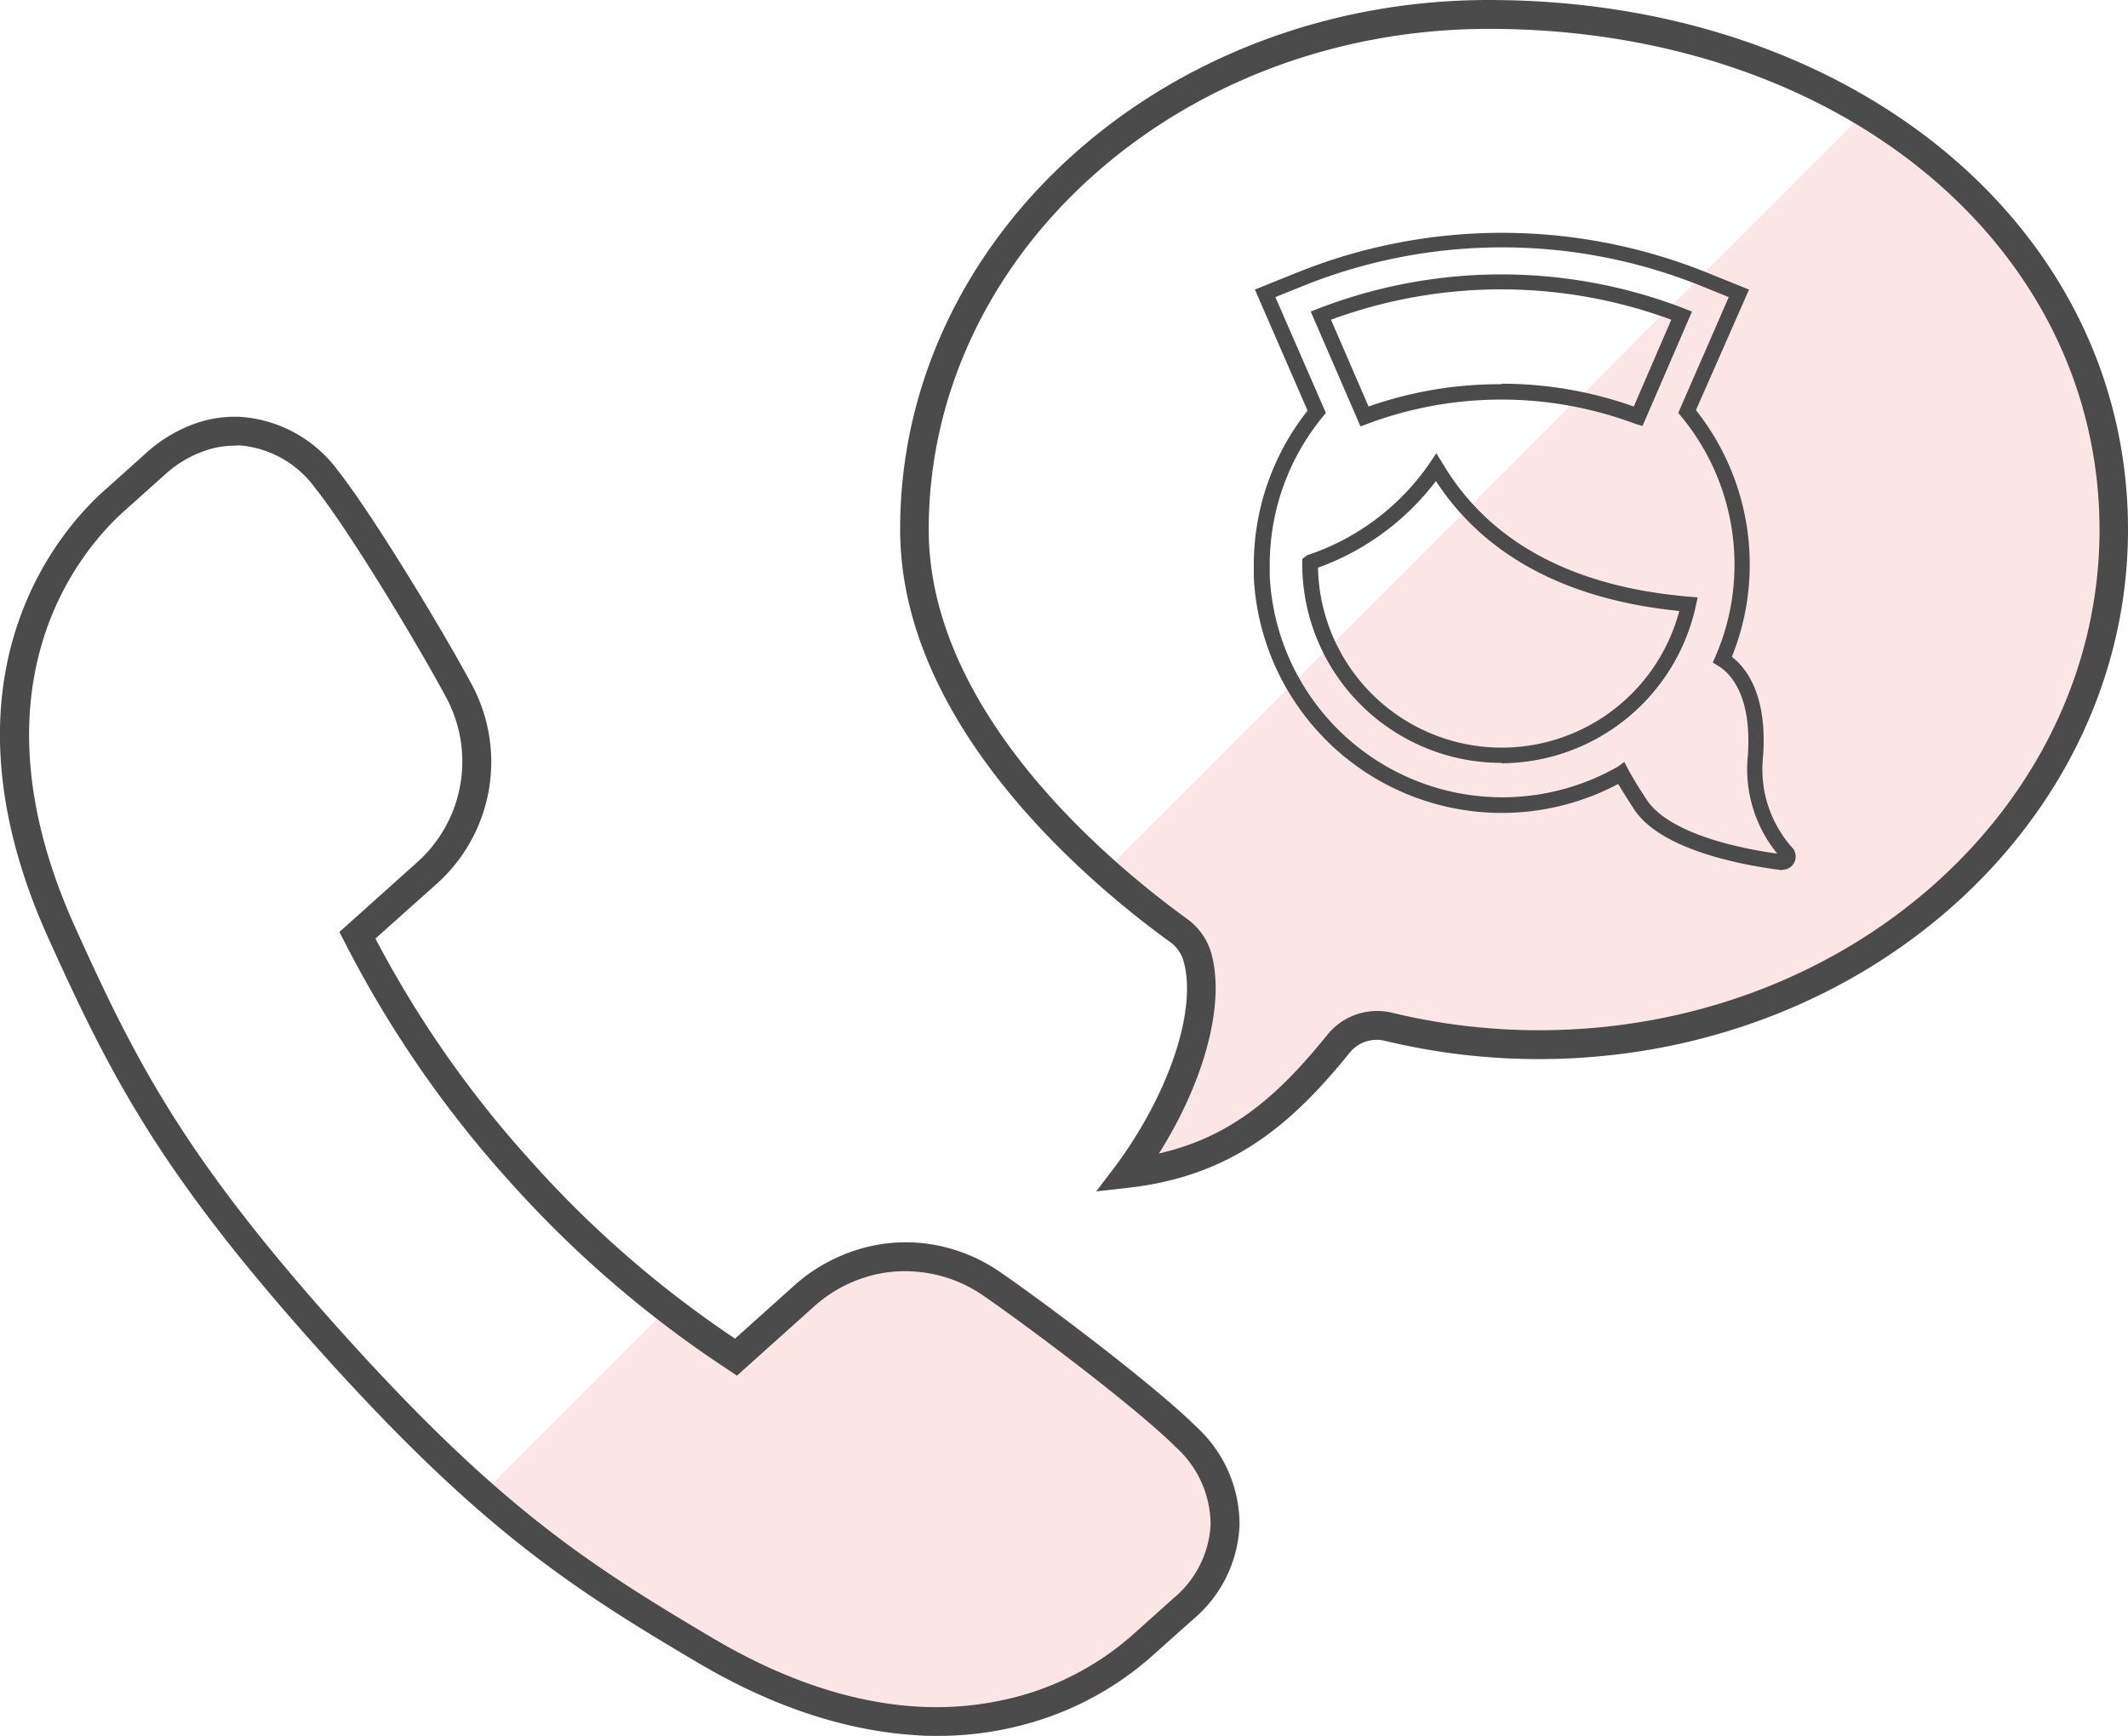
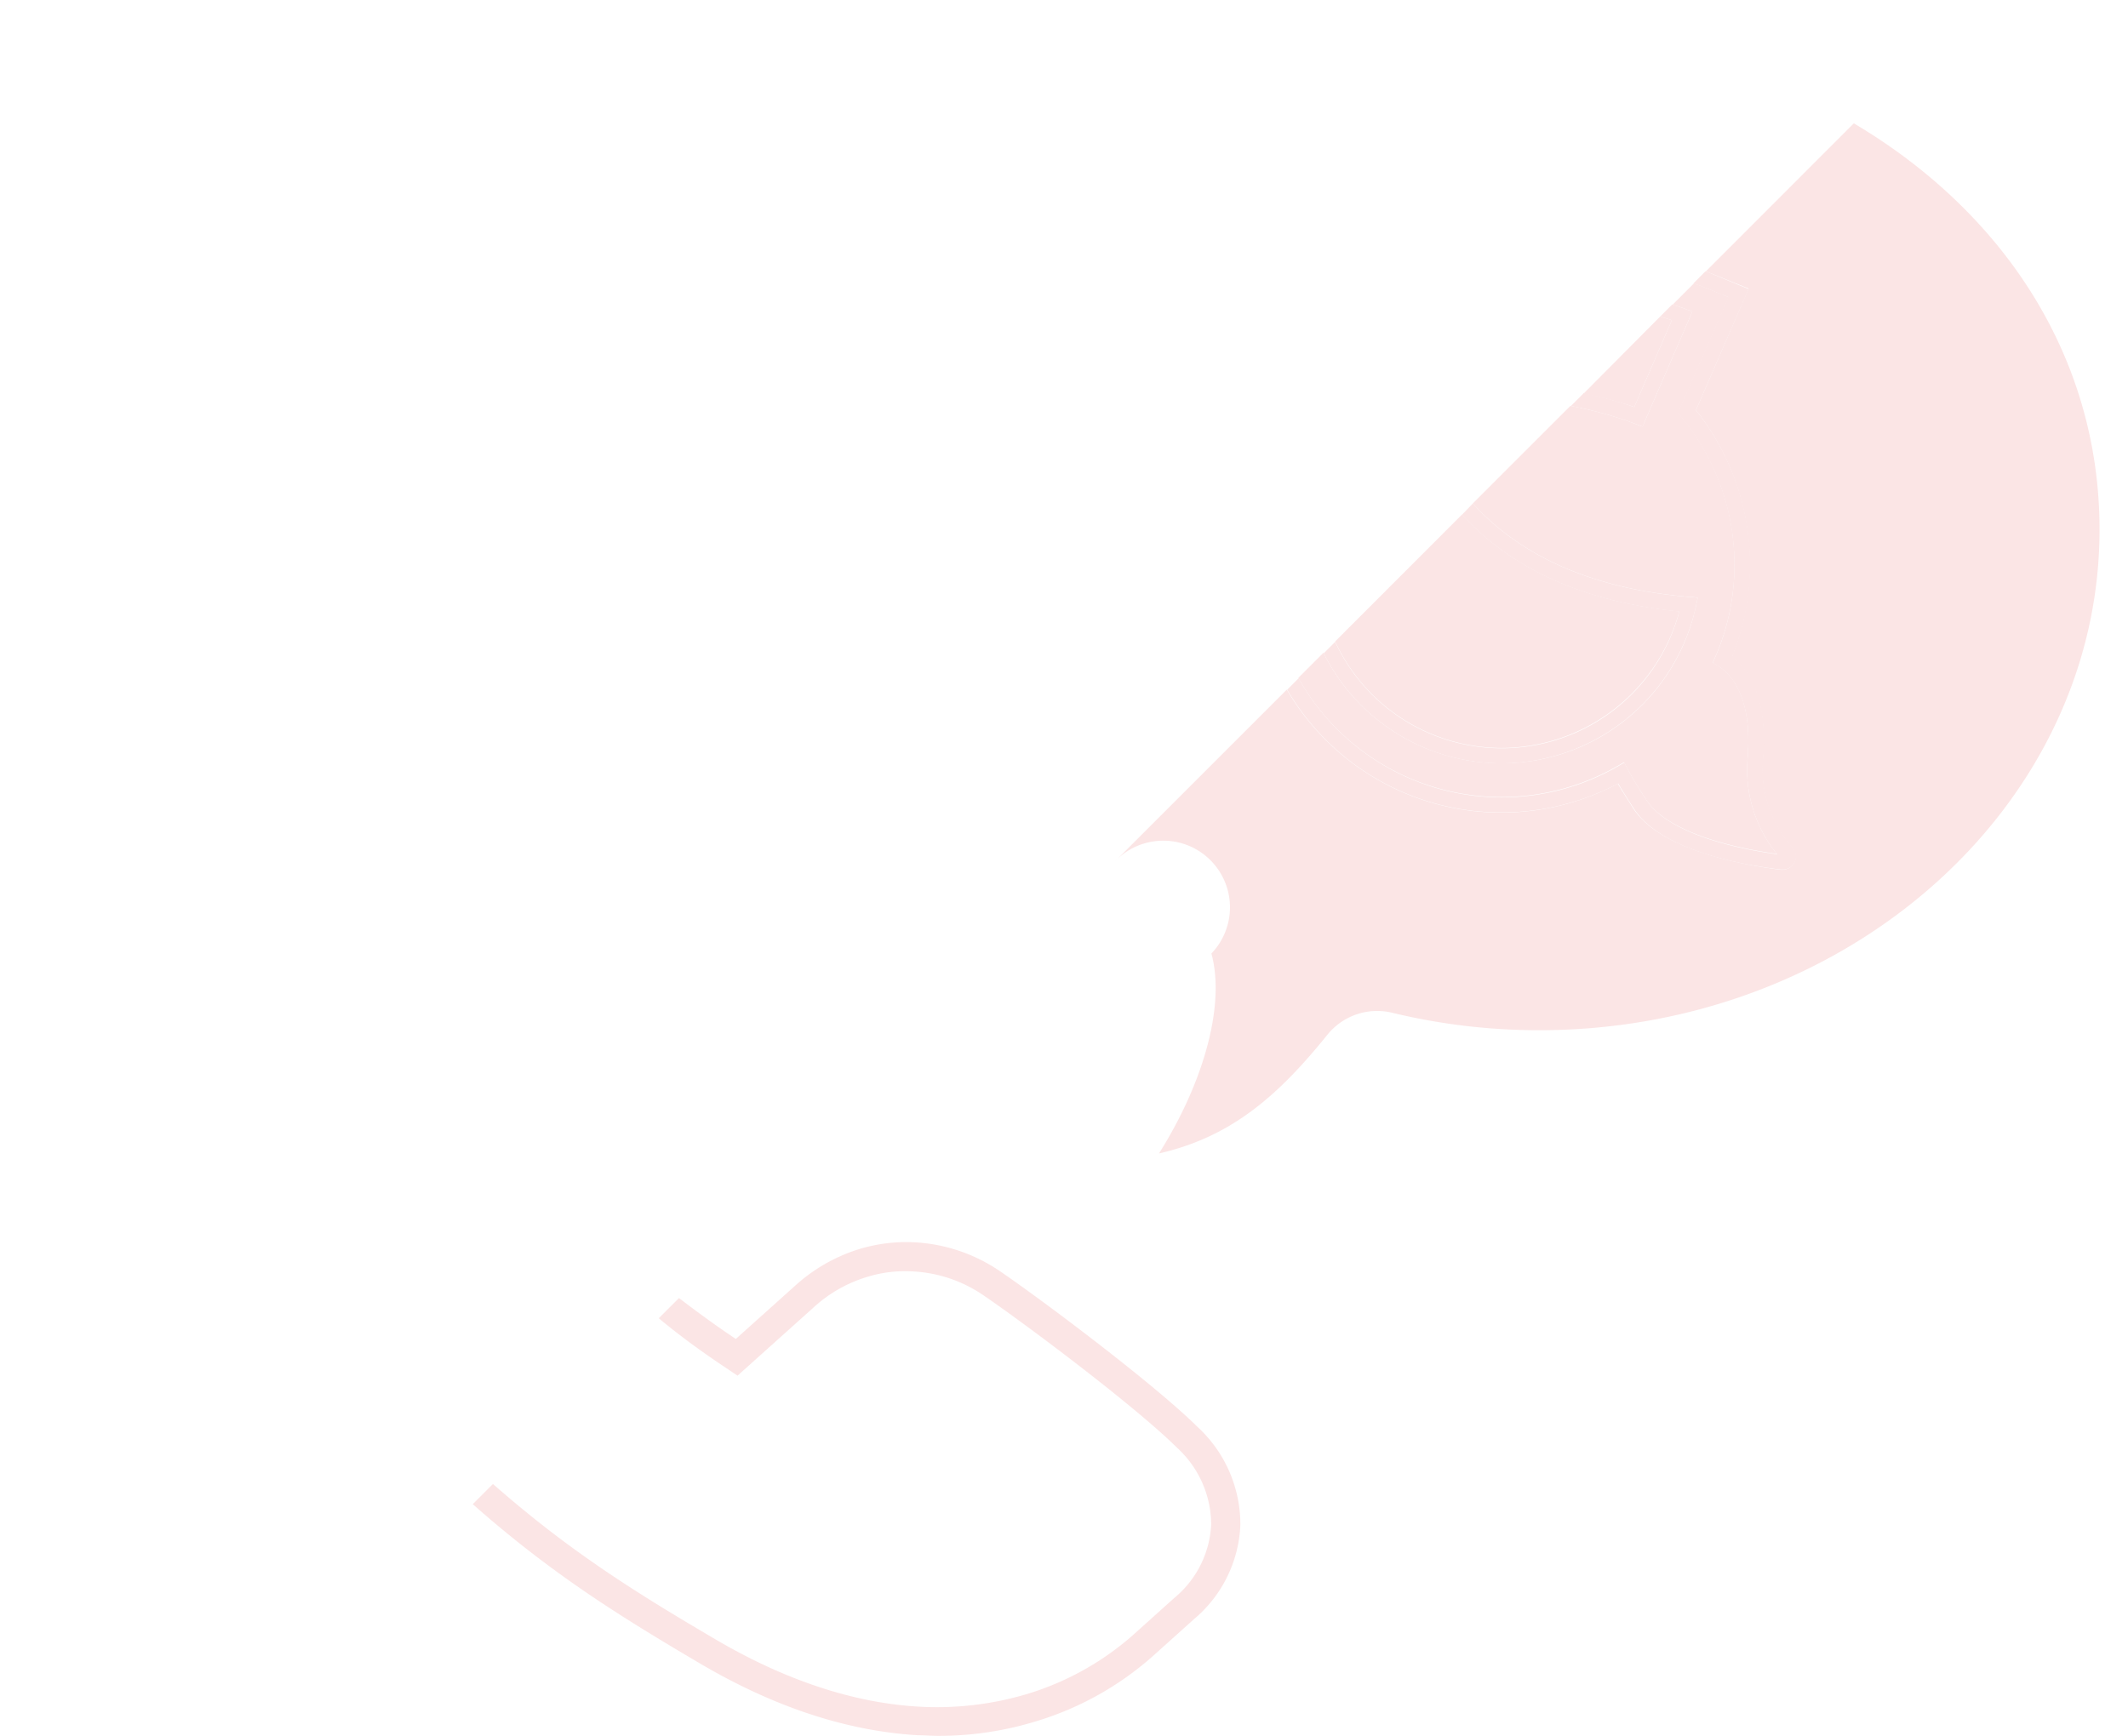
<svg xmlns="http://www.w3.org/2000/svg" viewBox="0 0 210.8 172.02">
  <defs>
    <style>.cls-1{fill:#fbe5e5;}.cls-2{fill:#4c4b4c;}</style>
  </defs>
  <g id="レイヤー_2" data-name="レイヤー 2">
    <g id="レイヤー_1-2" data-name="レイヤー 1">
      <path class="cls-1" d="M161.89,40.33l3.72-8.6c-.38-.14-.77-.24-1.15-.37L156.87,39A39.66,39.66,0,0,1,161.89,40.33Z" />
      <path class="cls-1" d="M148.76,74.11a18.29,18.29,0,0,0,17.59-13.53c-9.38-.94-16.57-4.18-21.52-9.6L132.26,63.56A18.2,18.2,0,0,0,148.76,74.11Z" />
      <path class="cls-1" d="M166.9,30.59l.74.29-4.93,11.39L162,42a37,37,0,0,0-6.44-1.78l-9.66,9.66c4.84,5.33,12,8.46,21.42,9.26l.86.07-.18.84a19.69,19.69,0,0,1-36.9,4.63l-2.49,2.49a23.05,23.05,0,0,0,31.58,8.75l.68-.39.37.69c.43.82,1.06,1.85,1.88,3.09,1.62,2.45,6.3,4.37,12.9,5.3A13.24,13.24,0,0,1,173.13,75c.48-6.24-1.86-8.36-2.89-9l-.57-.34.26-.61A22.46,22.46,0,0,0,171.46,60a23.05,23.05,0,0,0-4.92-18.74l-.29-.35,5-11.47-2.76-1.12c-.23-.09-.46-.15-.69-.24l-2.11,2.11C166.06,30.32,166.49,30.43,166.9,30.59Z" />
-       <path class="cls-1" d="M90.9,169.1a31.23,31.23,0,0,0,10.9-1.28,28.23,28.23,0,0,0,10.33-5.76l4.15-3.73a10.08,10.08,0,0,0,3.65-7.26,10.36,10.36,0,0,0-3.37-7.61c-4-4-14.68-12-19.17-15.1a13.58,13.58,0,0,0-7-2.38,12.82,12.82,0,0,0-4.63.57,13.7,13.7,0,0,0-5.15,2.94l-7.6,6.82-.92-.62c-2.47-1.64-4.78-3.31-7-5L48.78,147c7.55,6.63,14,10.67,22,15.37C77.68,166.47,84.45,168.72,90.9,169.1Z" />
-       <path class="cls-1" d="M169,26.89l4.22,1.7L168,40.64a24.6,24.6,0,0,1,5.33,15.28,25.16,25.16,0,0,1-.38,4.33,24.68,24.68,0,0,1-1.39,4.83c1.56,1.2,3.55,4,3.08,10a11.62,11.62,0,0,0,2.9,8.91h0a1.31,1.31,0,0,1-1,2.19h-.17c-4.31-.56-11.92-2.09-14.53-6-.63-1-1.16-1.81-1.58-2.53a24.62,24.62,0,0,1-32.79-9.32l-17,17c2.71,2.4,5.22,4.34,7.11,5.7A6.35,6.35,0,0,1,120,94.48c1.38,5-.68,12.64-5.19,19.81,7.24-1.65,11.87-5.8,16.69-11.77a6.33,6.33,0,0,1,6.41-2.17,61.78,61.78,0,0,0,14.57,1.73c30.61,0,55.5-22.25,55.5-49.61,0-17-9.4-31.39-24.34-40.25L169,26.87Z" />
+       <path class="cls-1" d="M169,26.89l4.22,1.7L168,40.64a24.6,24.6,0,0,1,5.33,15.28,25.16,25.16,0,0,1-.38,4.33,24.68,24.68,0,0,1-1.39,4.83c1.56,1.2,3.55,4,3.08,10a11.62,11.62,0,0,0,2.9,8.91h0a1.31,1.31,0,0,1-1,2.19h-.17c-4.31-.56-11.92-2.09-14.53-6-.63-1-1.16-1.81-1.58-2.53a24.62,24.62,0,0,1-32.79-9.32l-17,17A6.35,6.35,0,0,1,120,94.48c1.38,5-.68,12.64-5.19,19.81,7.24-1.65,11.87-5.8,16.69-11.77a6.33,6.33,0,0,1,6.41-2.17,61.78,61.78,0,0,0,14.57,1.73c30.61,0,55.5-22.25,55.5-49.61,0-17-9.4-31.39-24.34-40.25L169,26.87Z" />
      <path class="cls-1" d="M162.71,42.27l4.93-11.39-.74-.29c-.41-.16-.84-.27-1.25-.42l-1.19,1.19c.38.13.77.23,1.15.37l-3.72,8.6a39.66,39.66,0,0,0-5-1.38l-1.28,1.28A37,37,0,0,1,162,42Z" />
      <path class="cls-1" d="M148.76,80.5a24.63,24.63,0,0,0,11.54-2.87c.42.72.95,1.57,1.58,2.53,2.61,4,10.22,5.48,14.53,6h.17a1.31,1.31,0,0,0,1-2.19h0a11.62,11.62,0,0,1-2.9-8.91c.47-6.08-1.52-8.83-3.08-10A24.68,24.68,0,0,0,173,60.25a25.16,25.16,0,0,0,.38-4.33A24.6,24.6,0,0,0,168,40.64l5.22-12L169,26.89l-.06,0-1.19,1.19c.23.09.46.15.69.24l2.76,1.12-5,11.47.29.35A23.05,23.05,0,0,1,171.46,60a22.46,22.46,0,0,1-1.53,5.07l-.26.61.57.34c1,.63,3.37,2.75,2.89,9a13.24,13.24,0,0,0,2.92,9.63c-6.6-.93-11.28-2.85-12.9-5.3-.82-1.24-1.45-2.27-1.88-3.09l-.37-.69-.68.39a23.05,23.05,0,0,1-31.58-8.75l-1.13,1.13A24.55,24.55,0,0,0,148.76,80.5ZM176.42,85Z" />
      <path class="cls-1" d="M148.76,75.64A19.8,19.8,0,0,0,168,60.06l.18-.84-.86-.07c-9.42-.8-16.58-3.93-21.42-9.26L144.83,51c4.95,5.42,12.14,8.66,21.52,9.6a18.19,18.19,0,0,1-34.09,3l-1.13,1.13A19.71,19.71,0,0,0,148.76,75.64Z" />
-       <path class="cls-1" d="M185.74,10.08l-2.14,2.14c14.94,8.86,24.34,23.28,24.34,40.25,0,27.36-24.89,49.61-55.5,49.61a61.78,61.78,0,0,1-14.57-1.73,6.33,6.33,0,0,0-6.41,2.17c-4.82,6-9.45,10.12-16.69,11.77,4.51-7.17,6.57-14.84,5.19-19.81a6.35,6.35,0,0,0-2.38-3.43c-1.89-1.36-4.4-3.3-7.11-5.7l-2,2a95.1,95.1,0,0,0,7.45,6,3.47,3.47,0,0,1,1.3,1.88c1.32,4.75-1.41,13-6.65,20.16l-2,2.64,3.27-.37c10.1-1.17,16-6.19,21.82-13.36a3.44,3.44,0,0,1,3.5-1.19,64.92,64.92,0,0,0,15.25,1.81c32.18,0,58.36-23.53,58.36-52.47C210.8,34.67,201.16,19.47,185.74,10.08Z" />
      <path class="cls-1" d="M72.14,135.69l.92.62,7.6-6.82a13.7,13.7,0,0,1,5.15-2.94,12.82,12.82,0,0,1,4.63-.57,13.58,13.58,0,0,1,7,2.38c4.49,3.07,15.18,11.13,19.17,15.1a10.36,10.36,0,0,1,3.37,7.61,10.08,10.08,0,0,1-3.65,7.26l-4.15,3.73a28.23,28.23,0,0,1-10.33,5.76,31.23,31.23,0,0,1-10.9,1.28c-6.45-.38-13.22-2.63-20.12-6.69-8-4.7-14.45-8.74-22-15.37l-2,2c7.76,6.85,14.38,11,22.57,15.82,7.3,4.29,14.51,6.67,21.56,7.08.65,0,1.29.06,1.93.06a32.91,32.91,0,0,0,9.83-1.47,30.86,30.86,0,0,0,11.4-6.36l4.15-3.73a12.87,12.87,0,0,0,4.6-9.32,13.12,13.12,0,0,0-4.22-9.71c-4.1-4.08-15-12.31-19.56-15.43a16.55,16.55,0,0,0-8.41-2.88,16,16,0,0,0-5.64.69,16.8,16.8,0,0,0-6.21,3.55l-5.94,5.33c-2-1.33-3.83-2.68-5.63-4.05l-2,2C67.36,132.38,69.67,134.05,72.14,135.69Z" />
-       <path class="cls-2" d="M176.58,86.21h-.17c-4.31-.56-11.92-2.09-14.53-6-.63-1-1.16-1.81-1.58-2.53a24.6,24.6,0,0,1-36.1-20.49c0-.4,0-.81,0-1.22a24.62,24.62,0,0,1,5.33-15.28l-5.22-12,4.22-1.7a54.29,54.29,0,0,1,40.51,0l4.22,1.7L168,40.64a24.6,24.6,0,0,1,5.33,15.28,25.16,25.16,0,0,1-.38,4.33,24.68,24.68,0,0,1-1.39,4.83c1.56,1.2,3.55,4,3.08,10a11.62,11.62,0,0,0,2.9,8.91h0a1.31,1.31,0,0,1-1,2.19ZM176.42,85Zm-15.52-9.5.37.69c.43.82,1.06,1.85,1.88,3.09,1.62,2.45,6.3,4.37,12.9,5.3A13.24,13.24,0,0,1,173.13,75c.48-6.24-1.86-8.36-2.89-9l-.57-.35.26-.61A22.46,22.46,0,0,0,171.46,60a23.05,23.05,0,0,0-4.92-18.74l-.29-.35,5-11.47-2.76-1.12a52.78,52.78,0,0,0-39.38,0l-2.77,1.12,5,11.47-.29.36a23.1,23.1,0,0,0-5.27,14.67c0,.38,0,.77,0,1.15a23.07,23.07,0,0,0,34.5,18.86Zm-12.14.09A19.73,19.73,0,0,1,129,55.92v-.54l.5-.37a23.76,23.76,0,0,0,12.11-9.1l.67-1,.62,1c4.63,7.79,12.84,12.23,24.41,13.21l.86.07-.18.84A19.79,19.79,0,0,1,148.76,75.63Zm-18.2-19.38a18.2,18.2,0,0,0,35.79,4.33c-11.15-1.12-19.25-5.45-24.11-12.87A25.56,25.56,0,0,1,130.56,56.25Zm32.15-14L162,42a37.8,37.8,0,0,0-26.55,0l-.68.25-4.93-11.38.74-.29a50.26,50.26,0,0,1,36.29,0l.74.29Zm-14-4.19a39.07,39.07,0,0,1,13.13,2.26l3.72-8.6a48.73,48.73,0,0,0-33.71,0l3.72,8.6A39.08,39.08,0,0,1,148.76,38.07Z" />
-       <path class="cls-2" d="M108.6,118.05l2-2.64c5.24-7.12,8-15.41,6.65-20.16a3.47,3.47,0,0,0-1.3-1.88c-8.05-5.82-26.78-21.47-26.78-40.9C89.12,23.54,115.3,0,147.48,0c36.1,0,63.32,22.56,63.32,52.47,0,28.94-26.18,52.47-58.36,52.47a64.92,64.92,0,0,1-15.25-1.81,3.44,3.44,0,0,0-3.5,1.19c-5.79,7.17-11.72,12.19-21.82,13.36ZM147.48,2.86C116.88,2.86,92,25.12,92,52.47c0,18.11,17.9,33,25.6,38.58A6.39,6.39,0,0,1,120,94.48c1.38,5-.68,12.64-5.19,19.81,7.24-1.65,11.87-5.8,16.69-11.77a6.33,6.33,0,0,1,6.41-2.17,61.78,61.78,0,0,0,14.57,1.73c30.61,0,55.5-22.25,55.5-49.61C207.94,24.19,182,2.86,147.48,2.86Z" />
-       <path class="cls-2" d="M92.81,172c-.64,0-1.28,0-1.93-.06-7-.41-14.26-2.79-21.56-7.08-12.93-7.62-21.93-13.51-37.68-31.06S11,106.7,4.81,93C-6.95,67,6,52.48,10.27,48.66l4.18-3.75a14.39,14.39,0,0,1,5.29-3.08,11.79,11.79,0,0,1,4.15-.52,13.1,13.1,0,0,1,9.54,5.26C37,51.09,44.05,62.81,46.66,67.69a16.2,16.2,0,0,1-3.53,20L37.19,93a106.64,106.64,0,0,0,15.36,22,106.37,106.37,0,0,0,20.26,17.64l5.94-5.33A16.8,16.8,0,0,1,85,123.81a16,16,0,0,1,5.64-.69A16.55,16.55,0,0,1,99,126h0c4.56,3.12,15.46,11.35,19.56,15.43a13.12,13.12,0,0,1,4.22,9.71,12.87,12.87,0,0,1-4.6,9.32L114,164.19a31,31,0,0,1-11.4,6.36A32.91,32.91,0,0,1,92.81,172ZM23.26,44.16a8.86,8.86,0,0,0-2.68.41A11.35,11.35,0,0,0,16.37,47l-4.19,3.75C8.29,54.28-3.54,67.55,7.43,91.84c6.06,13.43,10.86,22.83,26.34,40.07s24.31,23,37,30.5c6.9,4.06,13.67,6.31,20.12,6.69a31.23,31.23,0,0,0,10.9-1.28,28.23,28.23,0,0,0,10.33-5.76l4.15-3.72a10.12,10.12,0,0,0,3.65-7.27,10.36,10.36,0,0,0-3.37-7.61c-4-4-14.68-12-19.17-15.1h0a13.58,13.58,0,0,0-7-2.38,12.82,12.82,0,0,0-4.63.57,13.7,13.7,0,0,0-5.15,2.94l-7.6,6.82-.92-.62A110,110,0,0,1,50.42,117,110.09,110.09,0,0,1,34.14,93.35l-.52-1,7.6-6.82A13.39,13.39,0,0,0,44.14,69c-2.57-4.8-9.44-16.29-12.95-20.68a10.26,10.26,0,0,0-7.46-4.19Z" />
    </g>
  </g>
</svg>